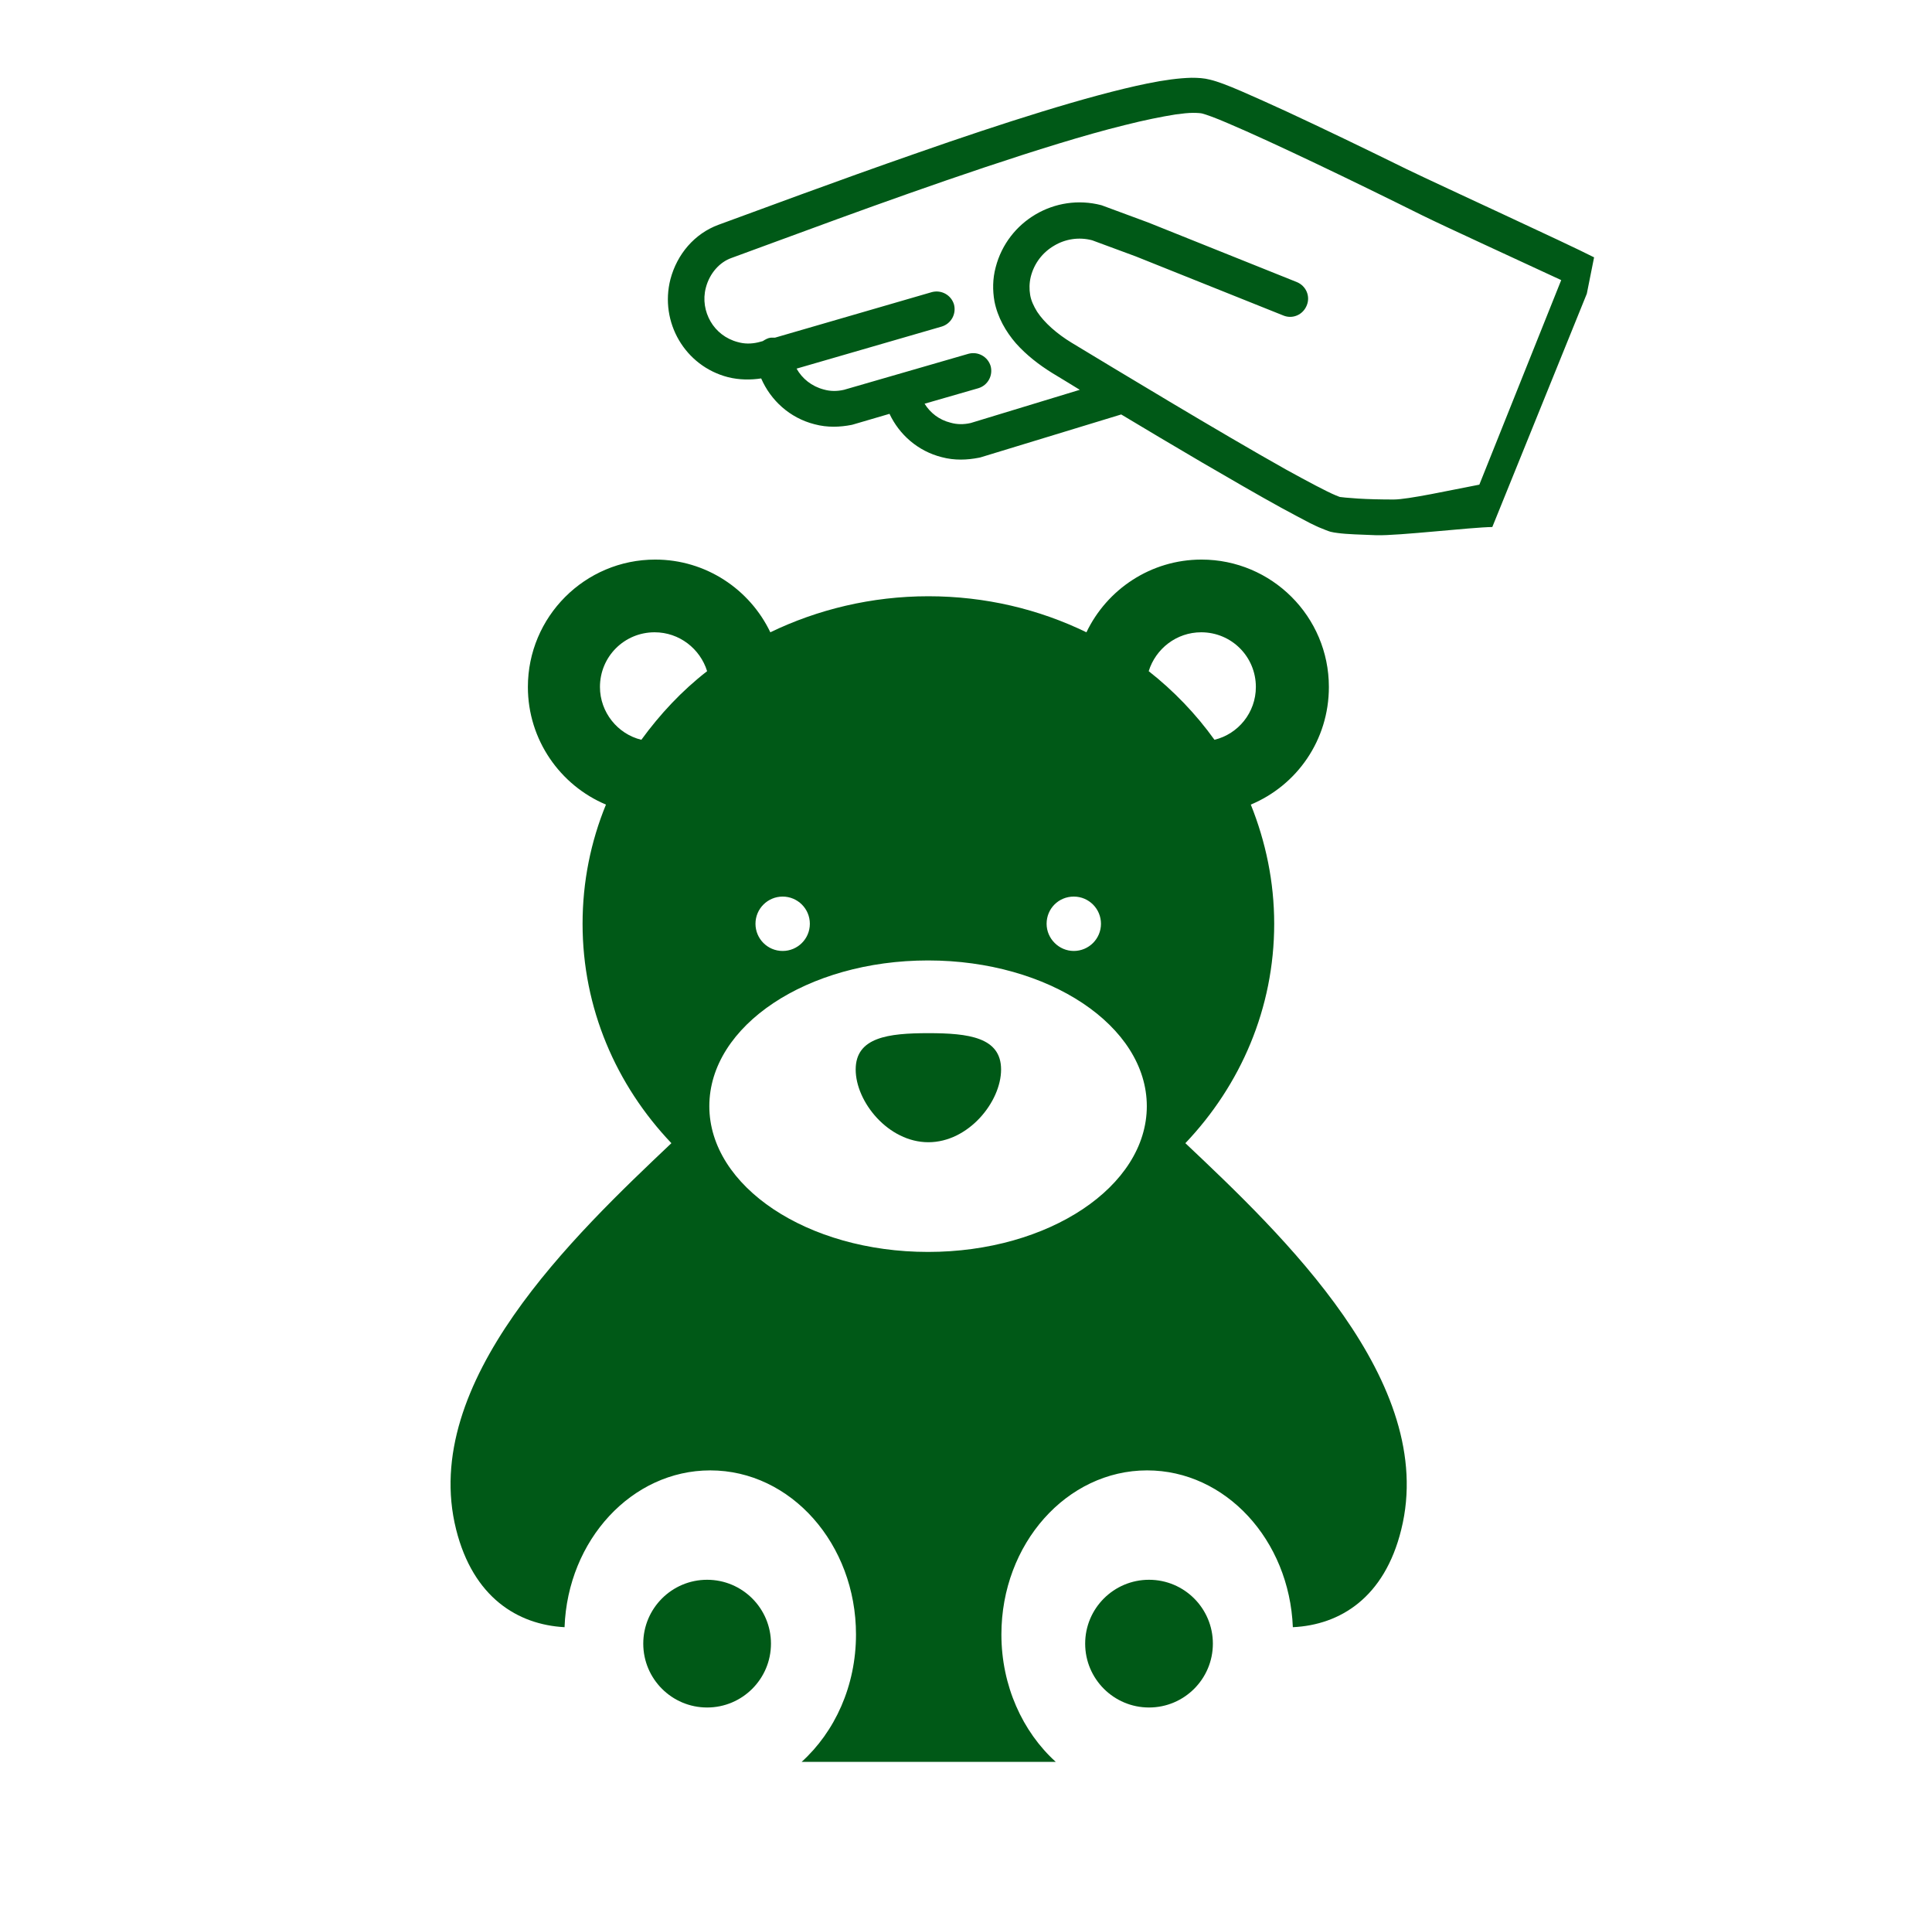
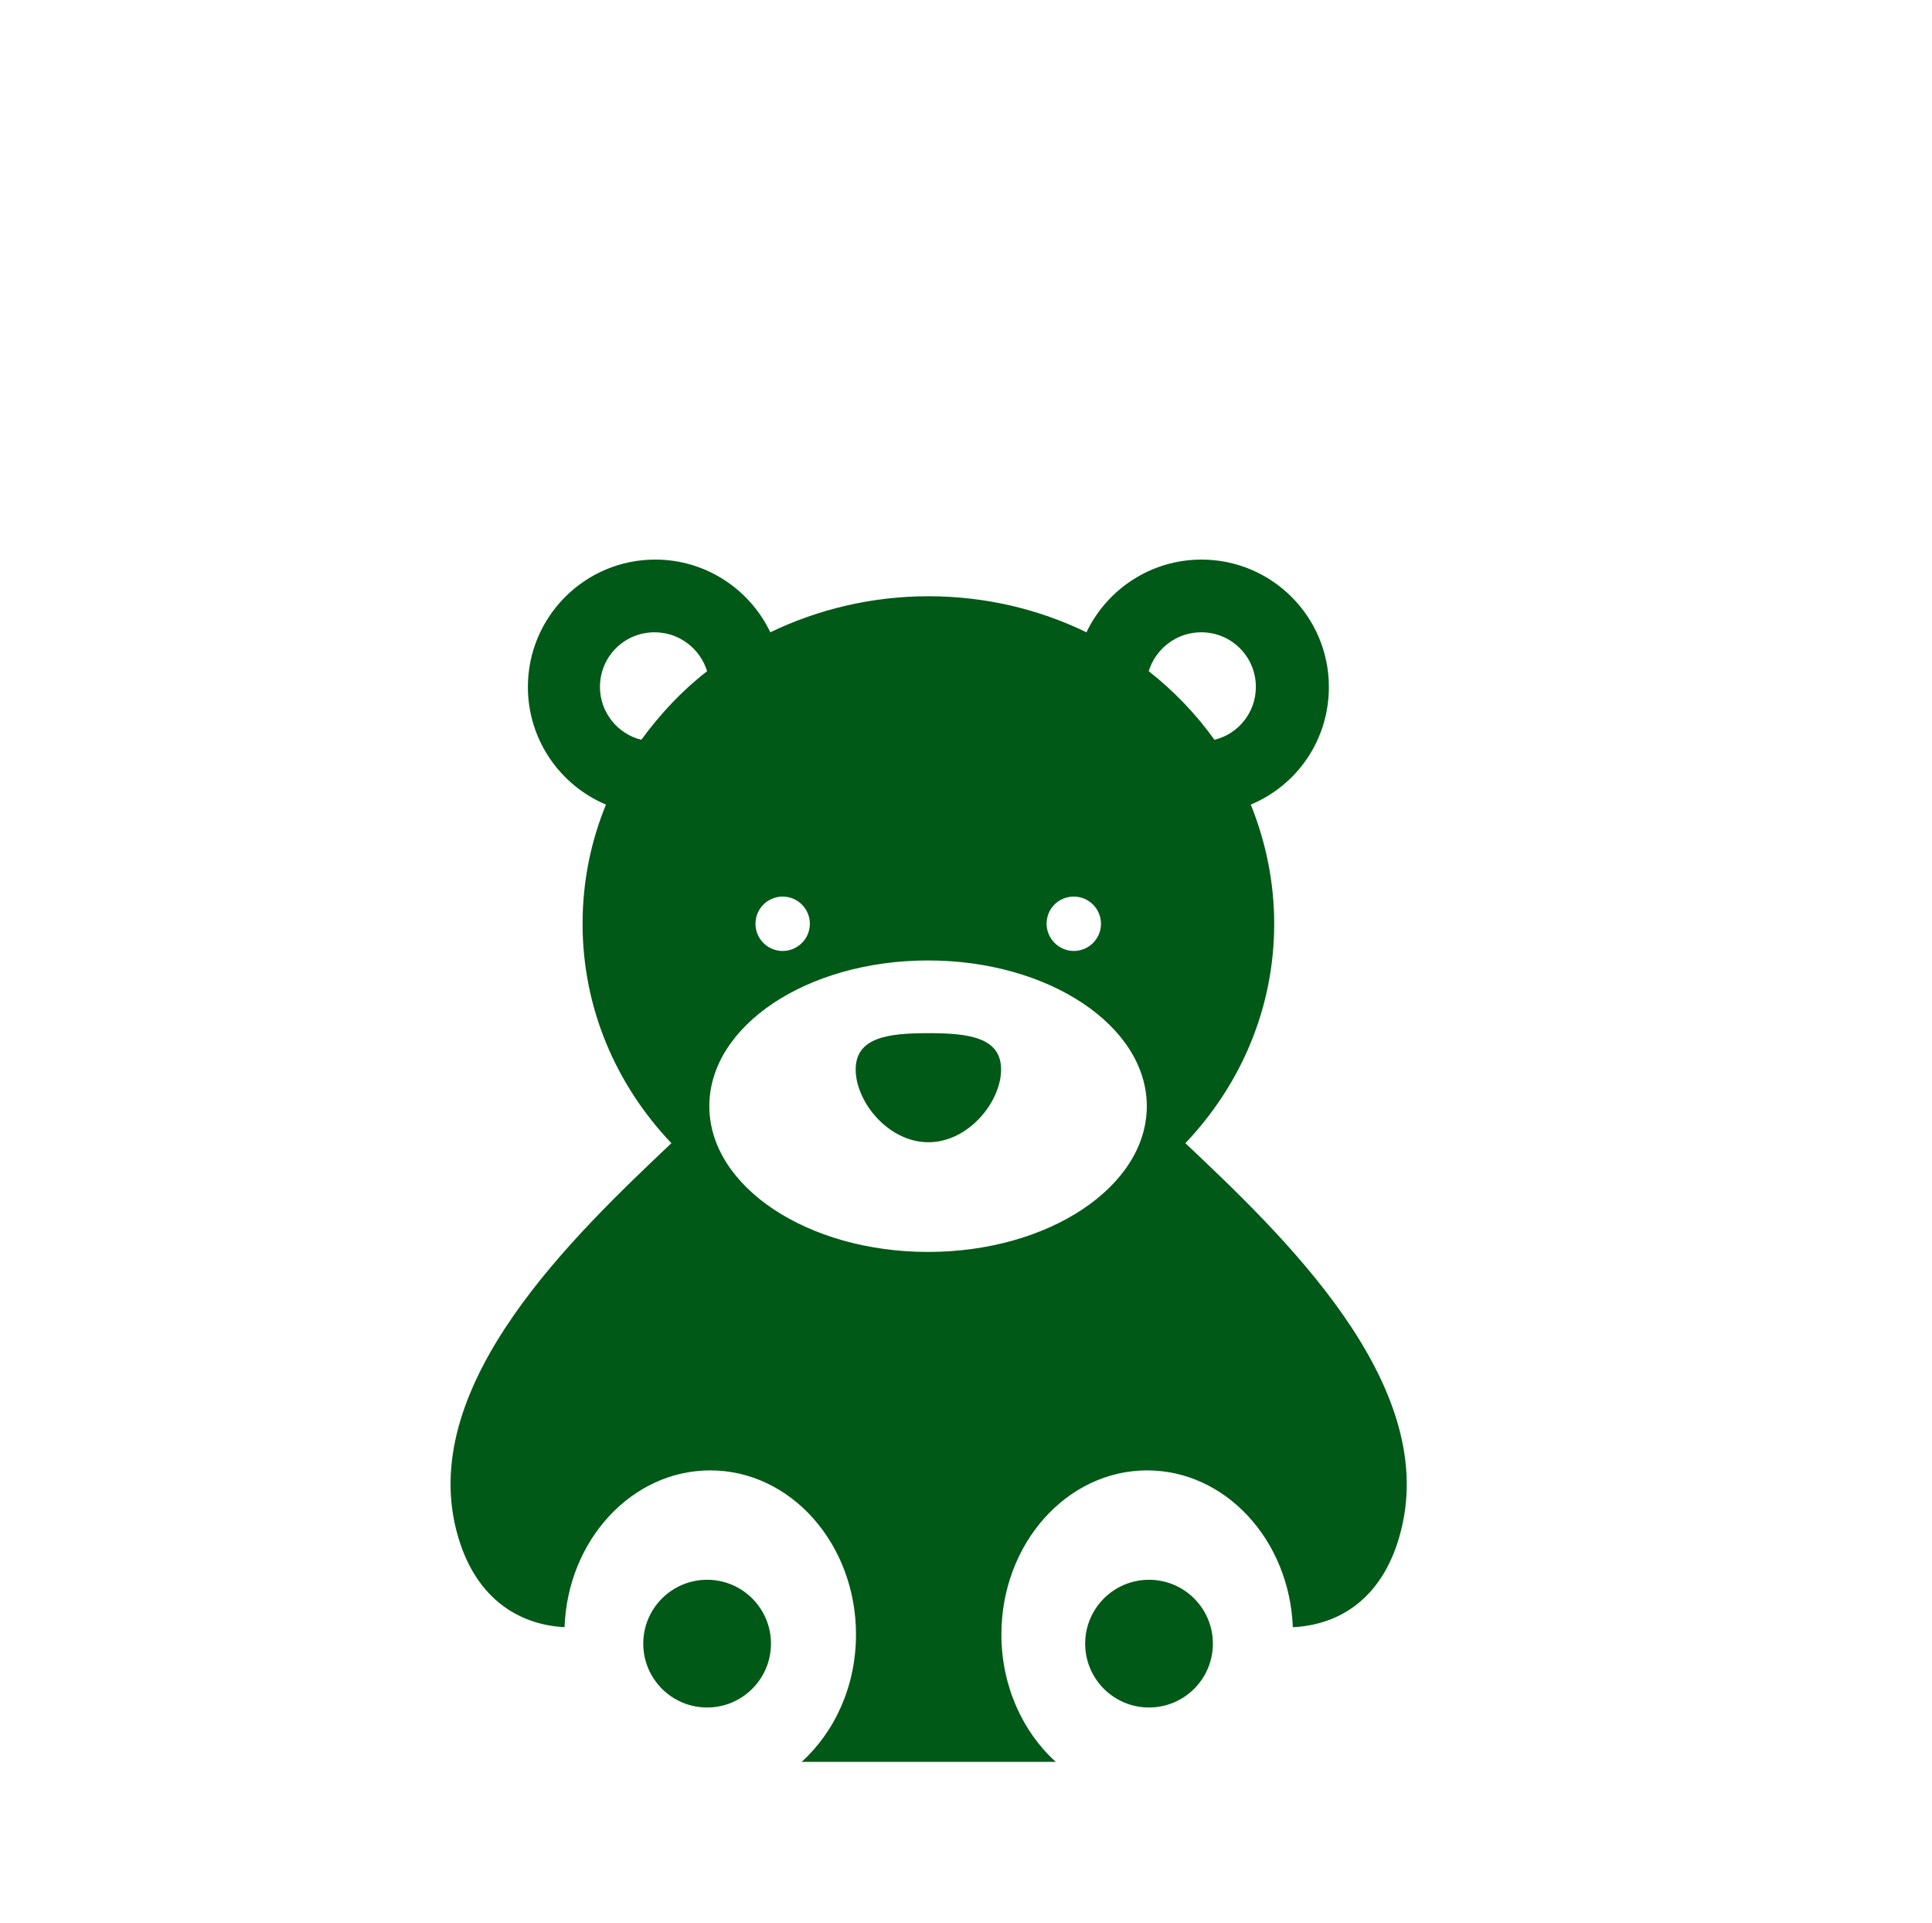
<svg xmlns="http://www.w3.org/2000/svg" version="1.1" id="Capa_1" x="0px" y="0px" viewBox="0 0 611.2 608.3" style="enable-background:new 0 0 611.2 608.3;" xml:space="preserve">
  <style type="text/css">
	.st0{fill:#005917;}
</style>
  <g>
    <path class="st0" d="M375,361.6c17.5-18.4,28.1-42.7,28.1-69.4c0-13.3-2.7-26-7.4-37.7c14.6-6.1,24.7-20.4,24.7-37.2   c0-22.3-18.1-40.3-40.3-40.3c-16,0-29.9,9.4-36.4,23c-15-7.3-32-11.4-50-11.4s-35.1,4.2-50,11.4c-6.5-13.6-20.4-23-36.4-23   c-22.3,0-40.3,18.1-40.3,40.3c0,16.7,10.2,31.1,24.7,37.2c-4.8,11.7-7.4,24.4-7.4,37.7c0,26.7,10.6,51,28.1,69.4   c-30.6,29-79.8,75.6-68.1,122.2c5.4,21.5,19.5,30.1,34.3,30.9c1-27.6,21.3-49.6,46.1-49.6c25.5,0,46.1,23.3,46.1,51.9   c0,16.3-6.7,30.8-17.2,40.3c18,0,38.1,0,40.2,0c4.5,0,23.3,0,40.2,0c-10.5-9.5-17.2-24.1-17.2-40.3c0-28.7,20.7-51.9,46.1-51.9   c24.8,0,45,22,46.1,49.6c14.9-0.7,29-9.3,34.3-30.9C454.9,437.2,405.7,390.6,375,361.6z M380,200c9.6,0,17.3,7.7,17.3,17.3   c0,8.1-5.6,14.9-13.1,16.7c-5.8-8.1-12.9-15.5-20.8-21.7C365.6,205.2,372.2,200,380,200z M339.7,283.6c4.8,0,8.6,3.9,8.6,8.6   c0,4.8-3.9,8.6-8.6,8.6s-8.6-3.9-8.6-8.6C331.1,287.4,334.9,283.6,339.7,283.6z M256.2,292.2c0,4.8-3.9,8.6-8.6,8.6   c-4.8,0-8.6-3.9-8.6-8.6c0-4.8,3.9-8.6,8.6-8.6S256.2,287.4,256.2,292.2z M189.8,217.3c0-9.6,7.7-17.3,17.3-17.3   c7.8,0,14.4,5.2,16.6,12.3c-8,6.2-14.9,13.6-20.8,21.7C195.4,232.2,189.8,225.3,189.8,217.3z M224.4,349.9   c0-25.5,31-46.1,69.2-46.1s69.2,20.7,69.2,46.1s-31,46.1-69.2,46.1S224.4,375.3,224.4,349.9z" />
    <circle class="st0" cx="223.7" cy="519.9" r="20.2" />
    <circle class="st0" cx="363.5" cy="519.9" r="20.2" />
    <path class="st0" d="M316.7,338.3c0-10.2-10.3-11.5-23-11.5s-23,1.3-23,11.5s10.3,23,23,23S316.7,348.5,316.7,338.3z" />
  </g>
-   <path class="st0" d="M445,53.5c-13-6.4-26.5-12.9-37.7-18.1c-5.6-2.6-10.6-4.8-14.7-6.6c-4.2-1.8-7.3-3-9.8-3.6  c-1.9-0.5-3.8-0.6-5.9-0.6c-3.9,0.1-8.5,0.7-13.9,1.8c-18.6,3.8-46.3,12.7-72.6,21.9c-26.2,9.1-51,18.4-63.1,22.8  c-7.6,2.8-13.1,9.3-15.2,17.2c-3.5,13.6,4.6,27.5,18.2,31c3.6,0.9,7.2,0.9,10.5,0.4c3,6.9,9,12.5,16.9,14.5  c4.1,1.1,8.1,0.9,11.7,0.2l0.4-0.1l11.6-3.4c3.1,6.6,9,11.8,16.5,13.7c4.1,1.1,8.1,0.9,11.7,0.2l0.5-0.1l44.6-13.6  c8,4.8,16.9,10.1,25.6,15.2c9.1,5.3,17.9,10.4,25,14.3c3.5,1.9,6.7,3.6,9.2,4.9c1.3,0.6,2.4,1.2,3.5,1.6c1,0.4,1.9,0.8,2.9,1.1  c0.8,0.2,1.5,0.3,2.3,0.4c2.9,0.4,7.2,0.5,12.2,0.7c7,0.2,29.8-2.5,36.7-2.6L502,92.9l2.3-11.5C495.3,76.8,457,59.3,445,53.5z   M468,153.3c-9.4,1.8-22.6,4.7-27.1,4.7c-4.2,0-8.2-0.1-11.3-0.3c-1.6-0.1-2.9-0.2-3.9-0.3c-1-0.1-1.8-0.2-1.8-0.2  c0,0-0.6-0.2-1.3-0.5c-2.9-1.2-8.7-4.3-15.8-8.2c-21.2-11.9-54.4-32-67.8-40.1c-4.6-2.8-8.6-6.3-10.9-9.8c-1.1-1.8-1.9-3.5-2.2-5.3  c-0.3-1.8-0.3-3.7,0.2-5.8c1.1-4.3,3.8-7.7,7.4-9.8c3.5-2.1,7.8-2.8,12-1.7l13.8,5.1l46.7,18.7c2.9,1.2,6.2-0.2,7.4-3.2  c1.2-2.9-0.2-6.2-3.2-7.4l-46.9-18.8l-14.6-5.4l-0.3-0.1c-14.6-3.8-29.6,5-33.4,19.6c-1,3.7-1,7.4-0.4,10.8c1,5.1,3.6,9.6,6.8,13.3  c3.3,3.7,7.3,6.8,11.5,9.4c2.3,1.4,5.3,3.2,8.7,5.3l-34.5,10.5c-2.2,0.5-4.3,0.5-6.4-0.1c-3.6-0.9-6.4-3.1-8.2-6l17-4.9  c3-0.9,4.7-4,3.9-7c-0.9-3-4-4.7-7-3.9L267,123.3c-2.2,0.5-4.3,0.5-6.4-0.1c-3.8-1-6.8-3.4-8.6-6.6l45.9-13.3c3-0.9,4.7-4,3.9-7  c-0.9-3-4-4.7-7-3.9l-49.6,14.4c-0.4,0-0.9,0-1.3,0c-1,0.1-1.8,0.6-2.6,1.1l-1.5,0.4c-2.2,0.5-4.3,0.5-6.4-0.1  c-3.8-1-6.8-3.4-8.6-6.5c-1.8-3.1-2.5-6.9-1.5-10.7c1.2-4.6,4.4-8.1,8.1-9.4c14.9-5.4,48.2-18,80.2-28.7  c15.9-5.3,31.5-10.2,44.1-13.3c6.3-1.6,11.8-2.7,16.2-3.4c2.2-0.3,4-0.5,5.5-0.5c1.5,0,2.5,0.1,2.9,0.2c1.2,0.3,4.3,1.4,8.2,3.1  c13.9,5.9,39.5,18.2,61.4,29.1c7.5,3.7,30.7,14.3,44,20.5L468,153.3z" />
</svg>